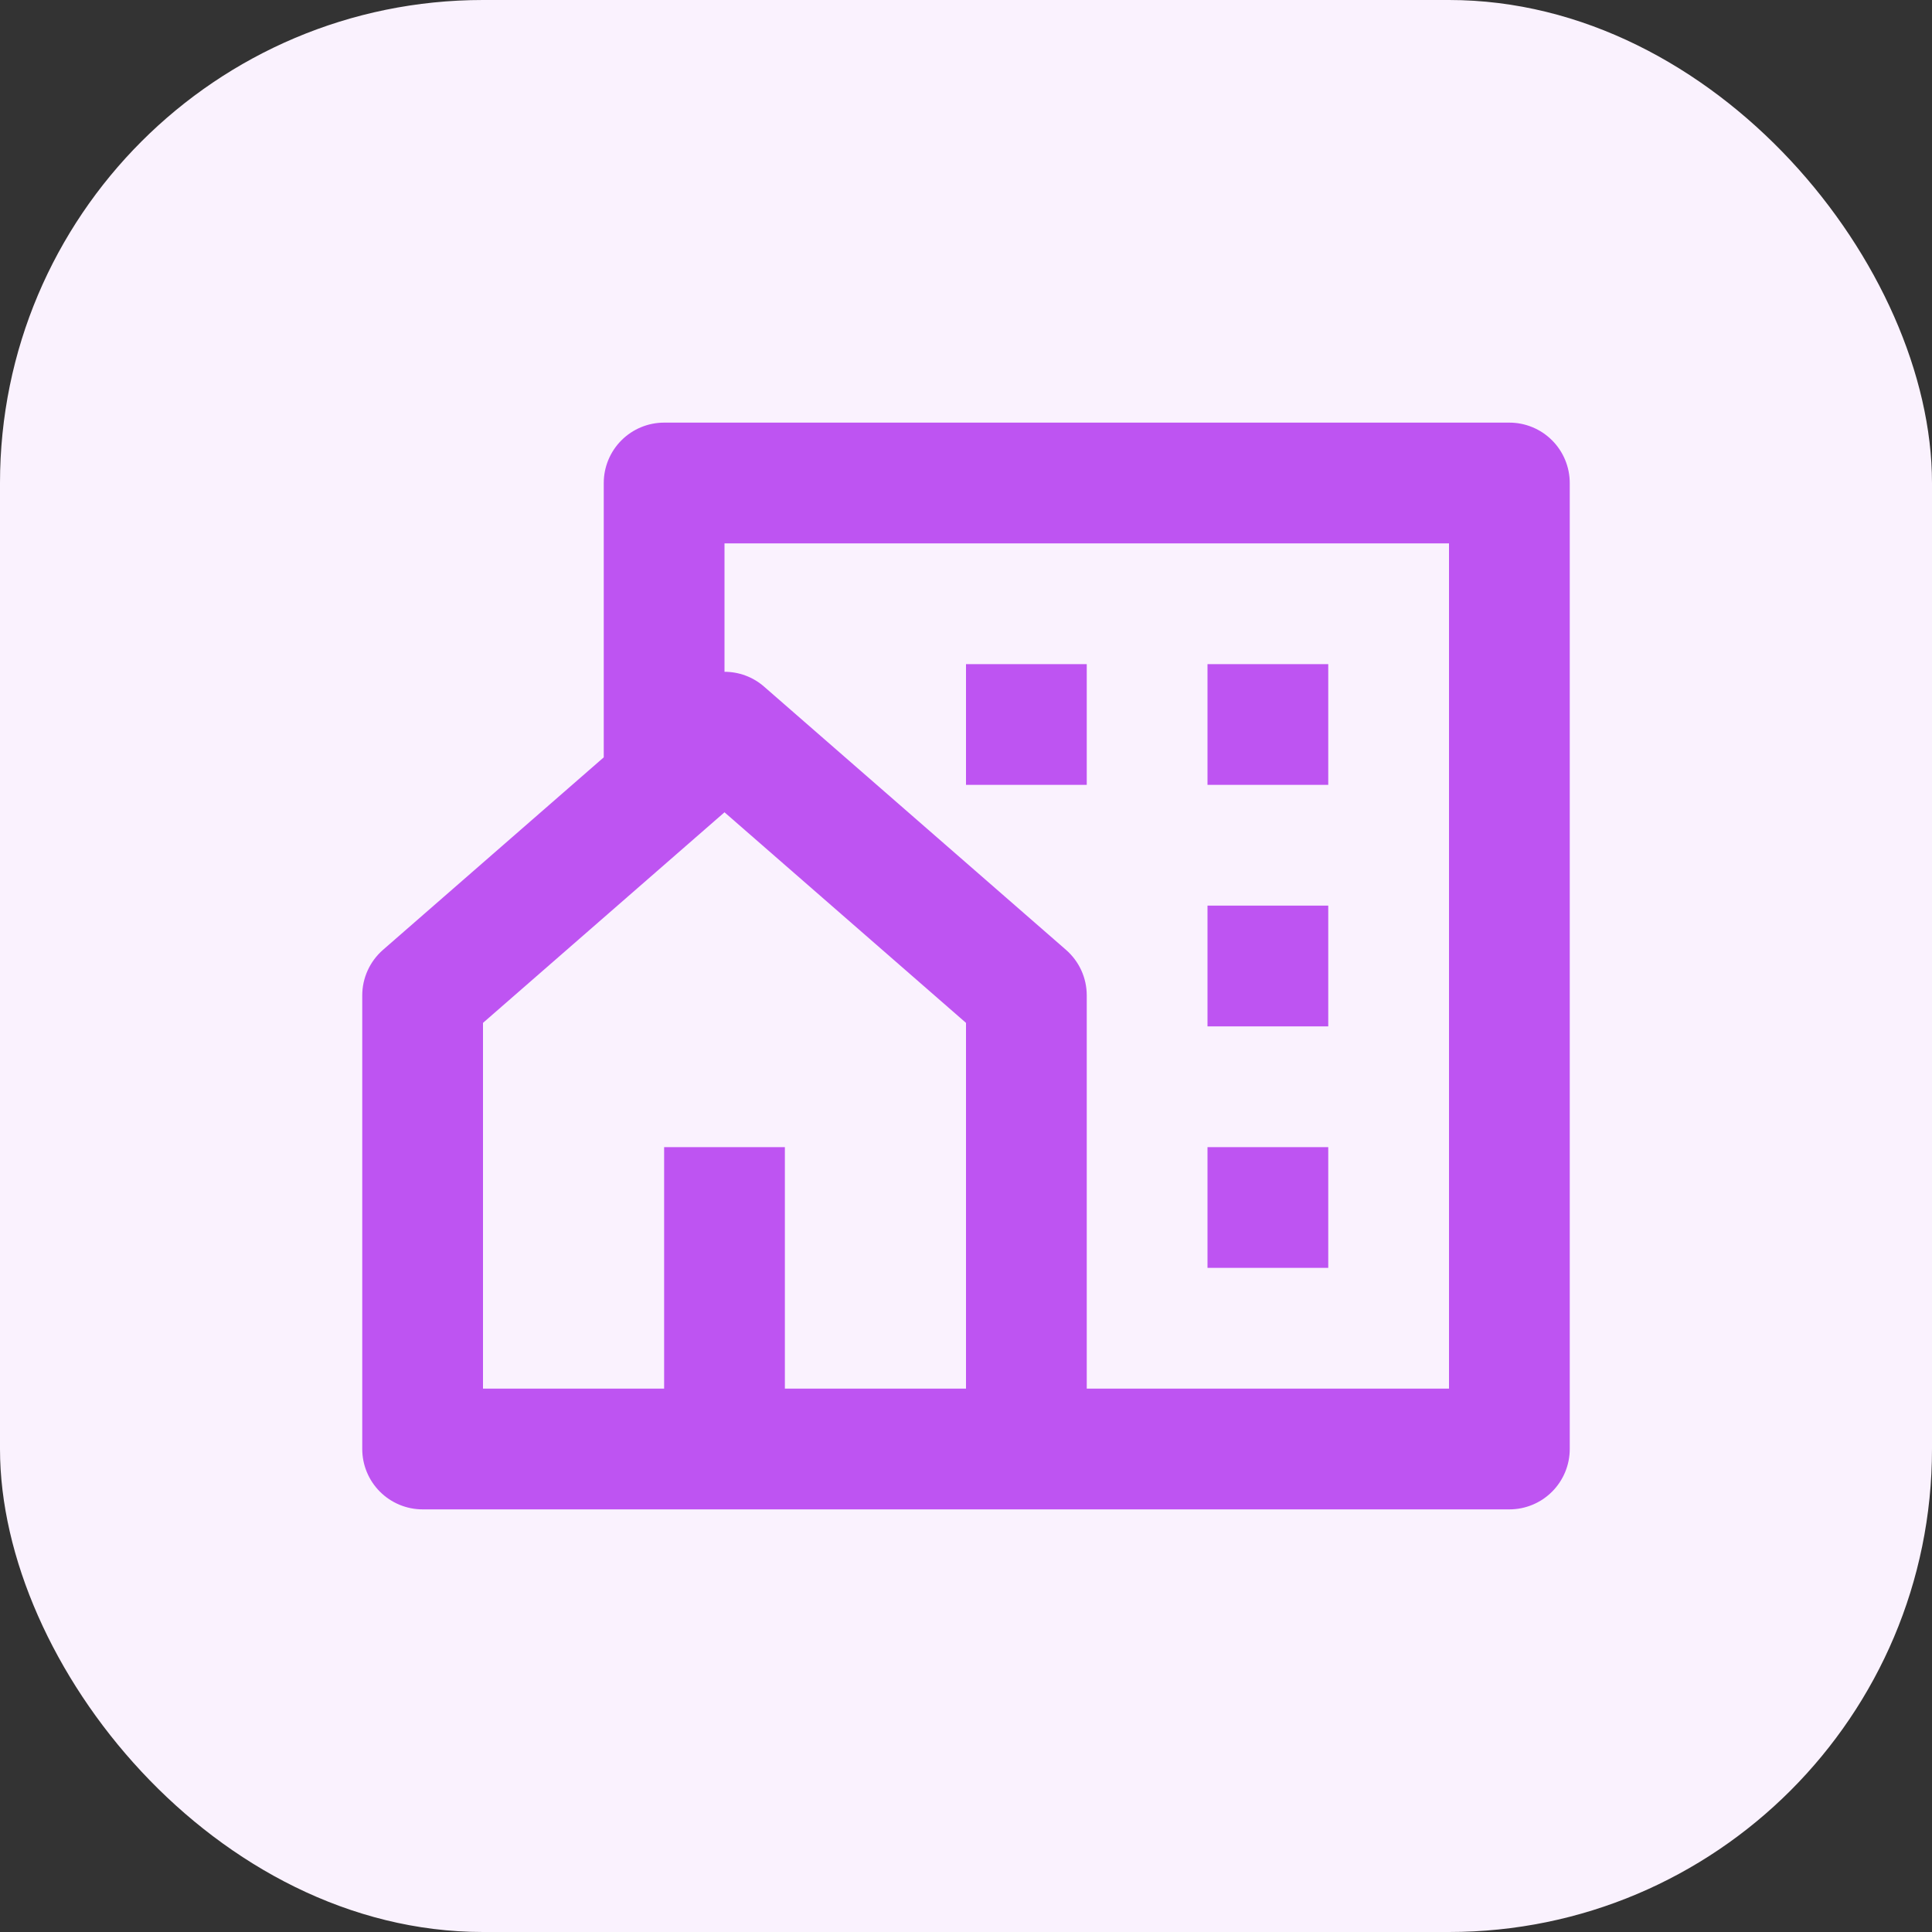
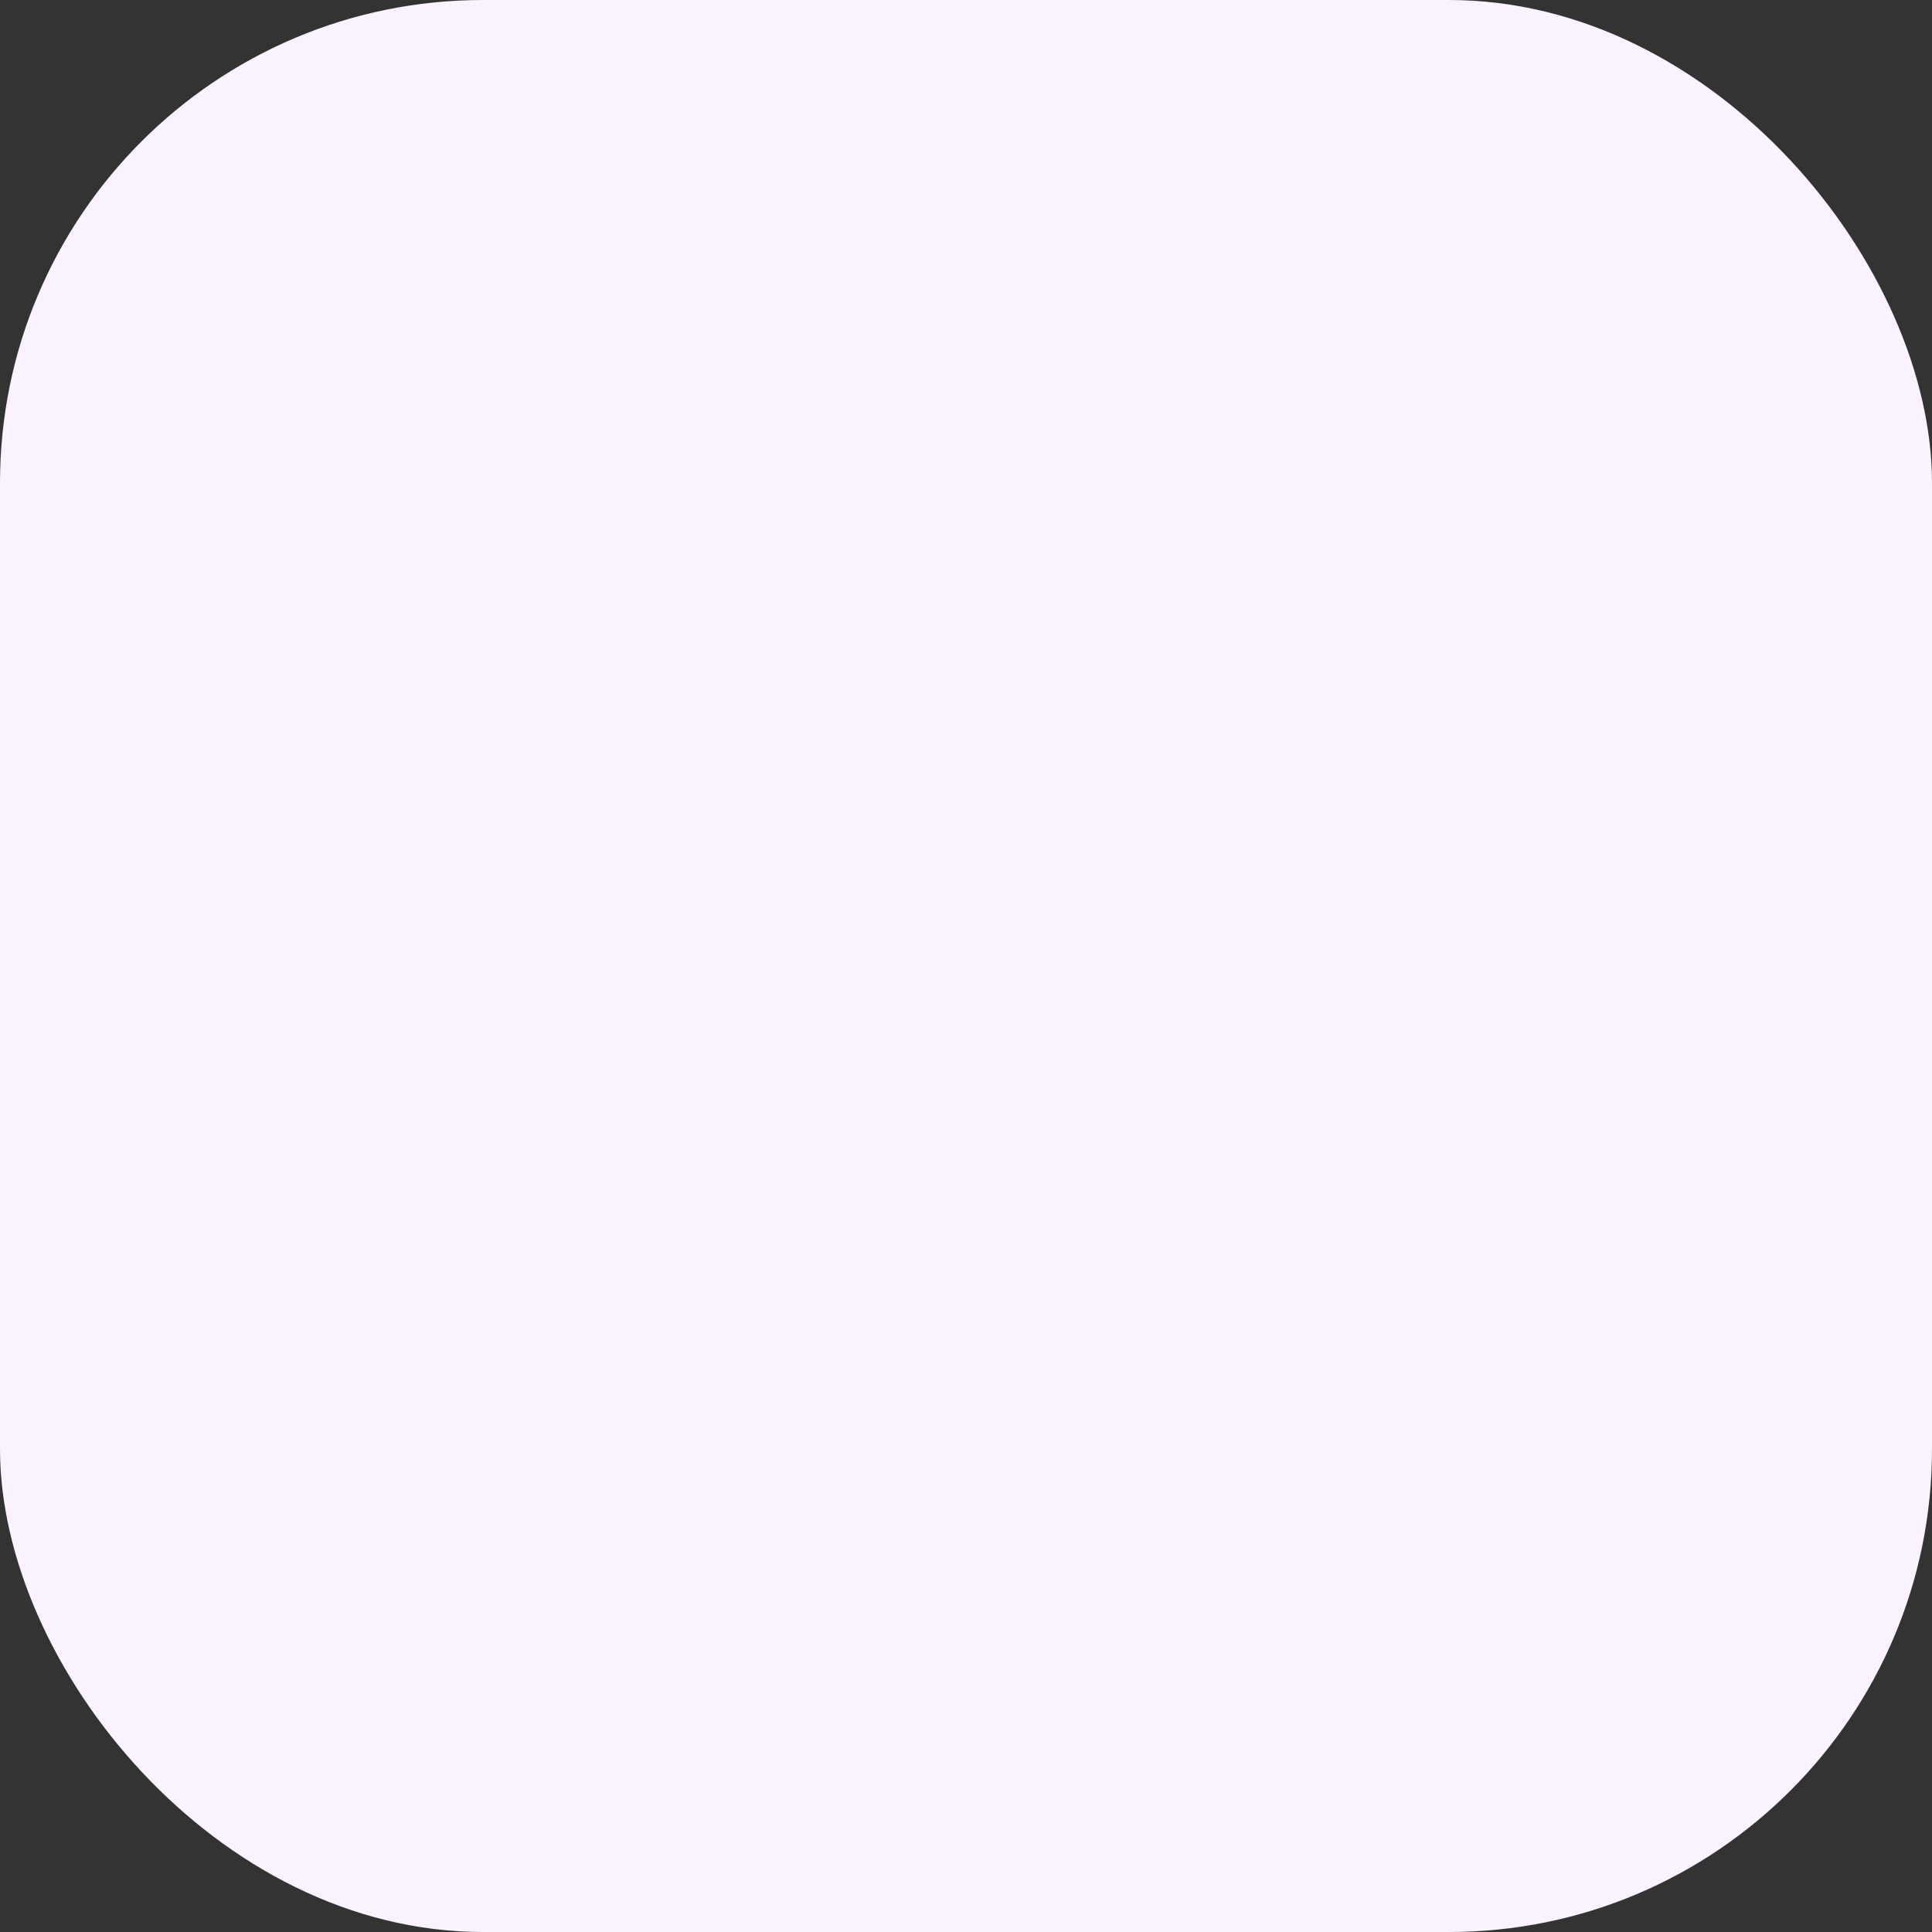
<svg xmlns="http://www.w3.org/2000/svg" width="64" height="64" viewBox="0 0 64 64" fill="none">
  <rect x="0" y="0" width="64" height="64" fill="#333333" stroke="none" />
  <rect width="64" height="64" rx="16" fill="#FAF2FE" />
  <g clip-path="url(#clip0_0_608)">
-     <path d="M50 50H14C13.47 50 12.961 49.789 12.586 49.414C12.211 49.039 12 48.53 12 48V32.974C12 32.688 12.061 32.406 12.18 32.146C12.298 31.886 12.471 31.654 12.686 31.466L20 25.088V16C20 15.47 20.211 14.961 20.586 14.586C20.961 14.211 21.47 14 22 14H50C50.53 14 51.039 14.211 51.414 14.586C51.789 14.961 52 15.47 52 16V48C52 48.53 51.789 49.039 51.414 49.414C51.039 49.789 50.53 50 50 50ZM26 46H32V33.884L24 26.908L16 33.884V46H22V38H26V46ZM36 46H48V18H24V22.254C24.468 22.254 24.938 22.418 25.314 22.748L35.314 31.466C35.529 31.654 35.702 31.886 35.821 32.146C35.939 32.406 36 32.688 36 32.974V46ZM40 30H44V34H40V30ZM40 38H44V42H40V38ZM40 22H44V26H40V22ZM32 22H36V26H32V22Z" fill="#BE54F2" />
+     <path d="M50 50H14C13.47 50 12.961 49.789 12.586 49.414C12.211 49.039 12 48.53 12 48V32.974C12 32.688 12.061 32.406 12.18 32.146C12.298 31.886 12.471 31.654 12.686 31.466L20 25.088V16C20 15.47 20.211 14.961 20.586 14.586C20.961 14.211 21.47 14 22 14H50C50.53 14 51.039 14.211 51.414 14.586C51.789 14.961 52 15.47 52 16V48C52 48.53 51.789 49.039 51.414 49.414C51.039 49.789 50.53 50 50 50ZM26 46H32V33.884L24 26.908L16 33.884V46H22V38H26V46ZM36 46H48V18H24V22.254C24.468 22.254 24.938 22.418 25.314 22.748L35.314 31.466C35.529 31.654 35.702 31.886 35.821 32.146C35.939 32.406 36 32.688 36 32.974V46ZM40 30V34H40V30ZM40 38H44V42H40V38ZM40 22H44V26H40V22ZM32 22H36V26H32V22Z" fill="#BE54F2" />
  </g>
  <defs>
    <clipPath id="clip0_0_608">
-       <rect width="48" height="48" fill="white" transform="translate(8 8)" />
-     </clipPath>
+       </clipPath>
  </defs>
</svg>